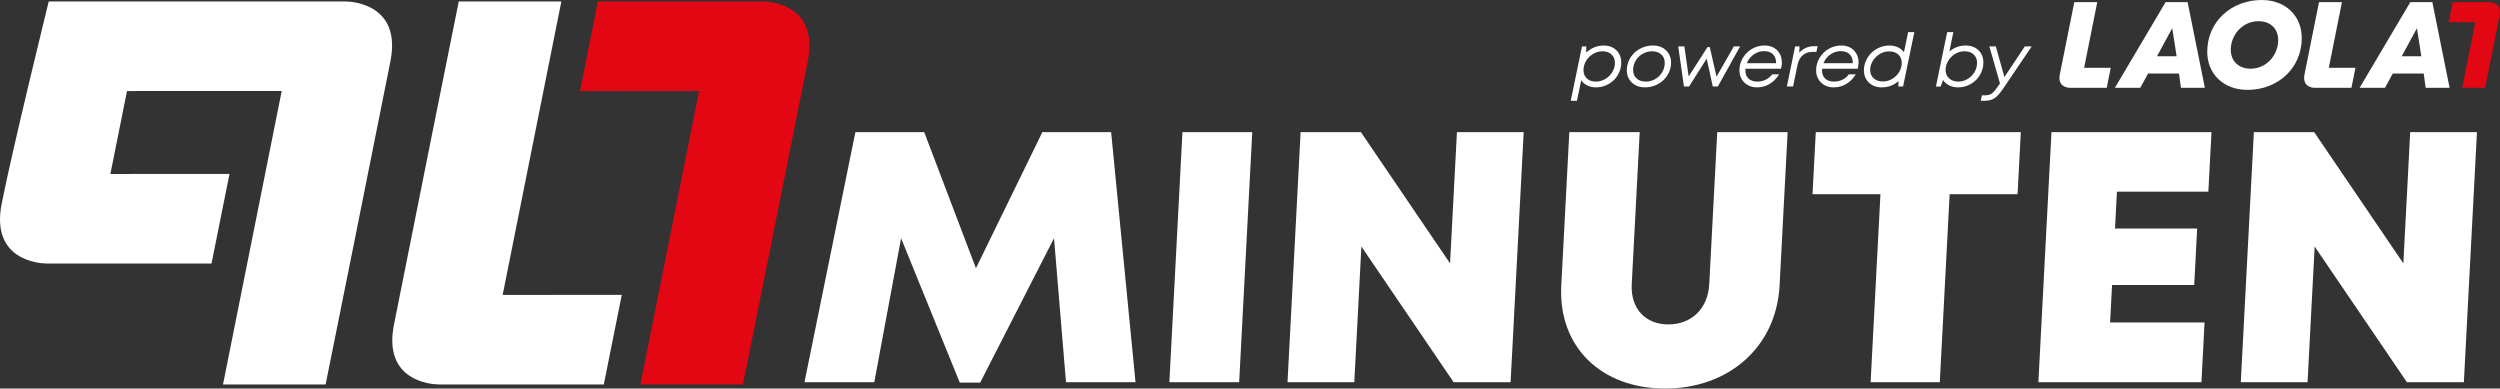
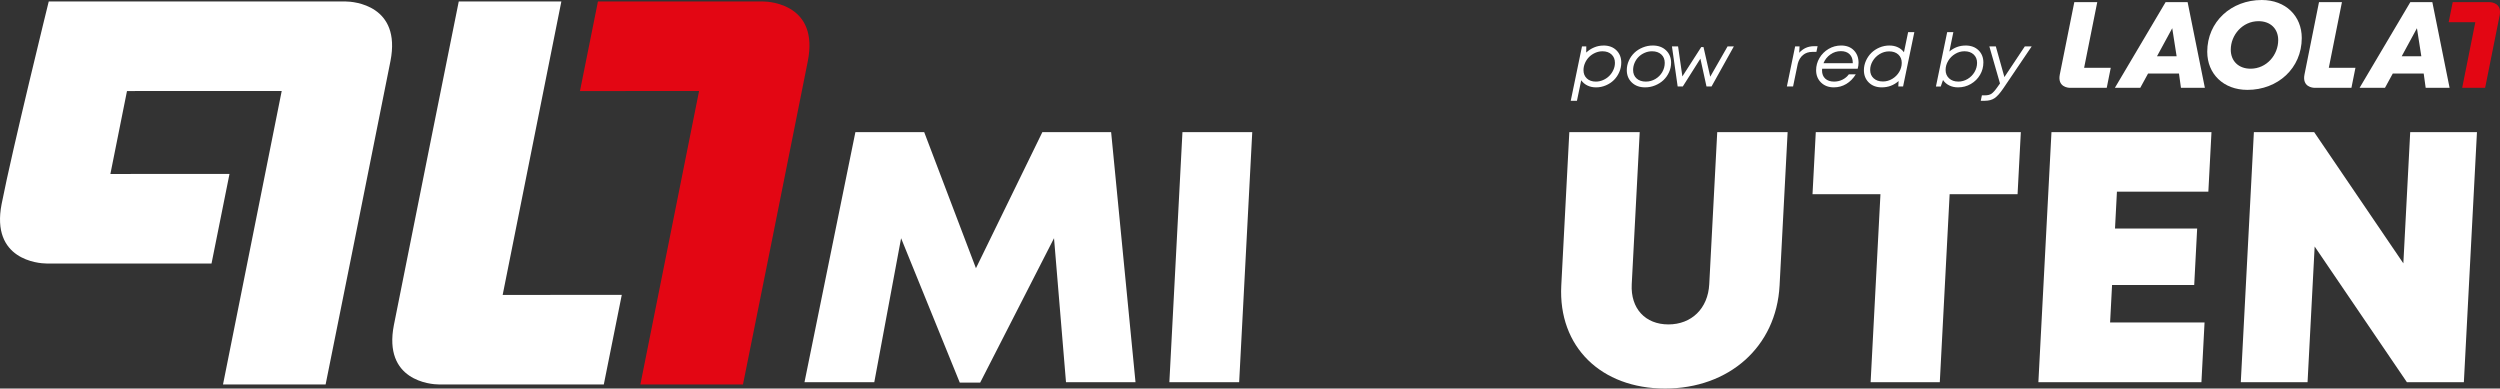
<svg xmlns="http://www.w3.org/2000/svg" id="Ebene_2" data-name="Ebene 2" viewBox="0 0 2068.46 321.46">
  <rect x="0" y="0" width="2068.46" height="321.46" fill="#333333" stroke="none" />
  <defs>
    <style>
      .cls-1 {
        fill: #e30613;
      }

      .cls-1, .cls-2 {
        stroke-width: 0px;
      }

      .cls-2 {
        fill: #fff;
      }
    </style>
  </defs>
  <g id="Ebene_1-2" data-name="Ebene 1">
    <g>
      <g>
        <g>
          <path class="cls-2" d="M1326.75,37.66c4.41,0,7.96,1.32,10.64,3.94,2.68,2.63,4.02,6.03,4.02,10.19,0,2.72-.54,5.34-1.64,7.85-1.09,2.51-2.56,4.69-4.41,6.54-1.85,1.85-4.07,3.33-6.67,4.44-2.6,1.11-5.32,1.67-8.17,1.67-2.66,0-5.05-.52-7.16-1.56-2.11-1.04-3.81-2.48-5.09-4.32l-3.53,16.98h-5.14l9.31-45h3.56l-.06,5.1c1.92-1.82,4.1-3.24,6.56-4.27,2.46-1.03,5.04-1.54,7.77-1.54ZM1320.4,67.51c2.08,0,4.1-.43,6.03-1.29,1.94-.86,3.62-1.99,5.04-3.4,1.42-1.41,2.56-3.07,3.42-4.97.86-1.9,1.28-3.85,1.28-5.85,0-2.86-.93-5.17-2.8-6.93-1.87-1.76-4.37-2.64-7.5-2.64-2.08,0-4.09.43-6.03,1.29-1.94.86-3.61,2-5.03,3.41-1.41,1.41-2.54,3.07-3.38,4.99-.85,1.92-1.27,3.89-1.27,5.91,0,2.84.92,5.13,2.77,6.87,1.85,1.74,4.34,2.61,7.47,2.61Z" />
          <path class="cls-2" d="M1361.14,72.28c-4.54,0-8.2-1.33-10.98-3.99-2.78-2.66-4.18-6.08-4.18-10.26,0-2.74.57-5.37,1.72-7.88,1.14-2.51,2.68-4.67,4.59-6.5,1.92-1.82,4.21-3.27,6.87-4.36,2.66-1.09,5.43-1.63,8.32-1.63,4.54,0,8.2,1.33,10.98,3.99,2.78,2.66,4.18,6.08,4.18,10.26,0,2.74-.57,5.37-1.72,7.88-1.14,2.51-2.68,4.67-4.59,6.5-1.92,1.82-4.21,3.27-6.87,4.36-2.66,1.09-5.43,1.63-8.32,1.63ZM1361.73,67.51c2.82,0,5.45-.71,7.87-2.13,2.42-1.42,4.33-3.32,5.71-5.7,1.38-2.38,2.07-4.93,2.07-7.65,0-2.92-.95-5.25-2.86-6.99-1.91-1.74-4.46-2.61-7.66-2.61-2.11,0-4.13.42-6.06,1.26-1.94.84-3.61,1.95-5.01,3.35-1.4,1.39-2.52,3.03-3.34,4.93-.82,1.9-1.24,3.88-1.24,5.94,0,2.92.95,5.25,2.86,6.99,1.91,1.74,4.46,2.61,7.66,2.61Z" />
-           <path class="cls-2" d="M1434.57,38.38h5.2l-18.47,33.18h-4.18l-5.04-23.04-14.57,23.04h-4.24l-4.73-33.18h5.07l3.56,24.84,15.62-24.3h1.86l5.57,24.54,14.35-25.08Z" />
-           <path class="cls-2" d="M1473.6,56.89h-29.42c0,.1-.01.25-.03.43-.02.19-.04.36-.05.53-.01.16-.02.31-.02.45,0,2.86.89,5.11,2.66,6.75,1.78,1.64,4.21,2.46,7.3,2.46,2.47,0,4.78-.53,6.91-1.58,2.13-1.05,3.9-2.52,5.3-4.42h5.75c-2.12,3.44-4.74,6.09-7.86,7.96-3.11,1.87-6.54,2.81-10.27,2.81-4.35,0-7.89-1.33-10.61-3.99-2.72-2.66-4.08-6.06-4.08-10.2,0-3.56.92-6.91,2.75-10.05,1.83-3.14,4.35-5.65,7.55-7.55,3.2-1.89,6.66-2.83,10.39-2.83,4.41,0,7.92,1.32,10.52,3.97,2.6,2.65,3.9,6.08,3.9,10.28,0,1.62-.24,3.28-.71,4.98ZM1459.68,42.31c-3.24,0-6.15.93-8.74,2.79-2.59,1.86-4.47,4.25-5.65,7.17h24.22v-.33c0-2.98-.87-5.33-2.61-7.05-1.74-1.72-4.15-2.58-7.22-2.58Z" />
+           <path class="cls-2" d="M1434.57,38.38l-18.47,33.18h-4.18l-5.04-23.04-14.57,23.04h-4.24l-4.73-33.18h5.07l3.56,24.84,15.62-24.3h1.86l5.57,24.54,14.35-25.08Z" />
          <path class="cls-2" d="M1500.82,38.23h3.03l-.99,4.71h-3.46c-3.01,0-5.56.87-7.64,2.59-2.08,1.73-3.51,4.12-4.3,7.16l-3.9,18.87h-5.13l6.84-33.18h3.65l-.28,5.28c3.26-3.62,7.32-5.43,12.19-5.43Z" />
          <path class="cls-2" d="M1537.04,56.89h-29.42c0,.1-.01.25-.03.43-.02.19-.04.36-.05.53-.01.16-.02.31-.02.45,0,2.86.89,5.11,2.66,6.75,1.78,1.64,4.21,2.46,7.3,2.46,2.47,0,4.78-.53,6.91-1.58,2.13-1.05,3.9-2.52,5.3-4.42h5.75c-2.12,3.44-4.74,6.09-7.86,7.96-3.11,1.87-6.54,2.81-10.27,2.81-4.35,0-7.89-1.33-10.61-3.99-2.72-2.66-4.08-6.06-4.08-10.2,0-3.56.92-6.91,2.75-10.05,1.83-3.14,4.35-5.65,7.55-7.55,3.2-1.89,6.66-2.83,10.39-2.83,4.41,0,7.92,1.32,10.52,3.97,2.6,2.65,3.9,6.08,3.9,10.28,0,1.62-.24,3.28-.71,4.98ZM1523.12,42.31c-3.24,0-6.15.93-8.74,2.79-2.59,1.86-4.47,4.25-5.65,7.17h24.22v-.33c0-2.98-.87-5.33-2.61-7.05-1.74-1.72-4.15-2.58-7.22-2.58Z" />
          <path class="cls-2" d="M1578.76,26.56h5.14l-9.32,45h-3.95l.25-4.5c-3.96,3.48-8.6,5.22-13.92,5.22-4.42,0-7.98-1.32-10.7-3.97-2.72-2.65-4.09-6.06-4.09-10.22,0-2.7.56-5.3,1.67-7.8,1.12-2.5,2.61-4.67,4.48-6.53,1.89-1.85,4.12-3.33,6.73-4.44,2.61-1.11,5.34-1.66,8.19-1.66,2.64,0,4.99.49,7.05,1.47,2.07.98,3.74,2.35,5.01,4.11l3.47-16.68ZM1557.88,67.42c2.74,0,5.32-.72,7.73-2.16,2.41-1.44,4.32-3.35,5.74-5.71,1.41-2.37,2.12-4.89,2.12-7.55,0-2.86-.95-5.15-2.85-6.89-1.9-1.73-4.44-2.6-7.61-2.6-2.77,0-5.36.74-7.78,2.2-2.43,1.47-4.35,3.39-5.76,5.75-1.41,2.36-2.12,4.83-2.12,7.41,0,2.86.96,5.17,2.88,6.91,1.92,1.75,4.47,2.63,7.64,2.63Z" />
          <path class="cls-2" d="M1626.29,37.66c4.45,0,8.02,1.31,10.7,3.93,2.68,2.62,4.02,6,4.02,10.14,0,3.66-.92,7.07-2.77,10.22-1.85,3.15-4.38,5.66-7.59,7.53-3.22,1.87-6.75,2.81-10.58,2.81-2.74,0-5.19-.54-7.33-1.61-2.15-1.07-3.86-2.56-5.13-4.48l-1.86,5.37h-3.99l9.31-45h5.1l-3.31,16.08c3.92-3.32,8.4-4.98,13.43-4.98ZM1620.26,67.51c2.74,0,5.31-.72,7.72-2.16,2.4-1.44,4.3-3.35,5.71-5.74,1.4-2.39,2.1-4.93,2.1-7.61,0-2.88-.95-5.2-2.85-6.95-1.9-1.75-4.42-2.63-7.58-2.63-2.74,0-5.33.74-7.75,2.21-2.42,1.47-4.34,3.39-5.74,5.77-1.41,2.38-2.11,4.87-2.11,7.47,0,2.86.97,5.18,2.89,6.96,1.93,1.78,4.46,2.67,7.6,2.67Z" />
          <path class="cls-2" d="M1675.29,38.38h5.7l-23.61,34.92c-2.64,3.88-5.02,6.53-7.15,7.95-2.12,1.42-4.8,2.13-8.04,2.13h-3.34l.93-4.5h2.48c2.33,0,4.16-.45,5.49-1.36,1.33-.91,2.99-2.77,4.97-5.6l2.04-2.88-8.81-30.66h5.35l7.11,25.38,16.89-25.38Z" />
        </g>
        <g>
          <path class="cls-2" d="M1802.85,60.83h-25.57l-6.45,11.82h-21L1791.77,1.79h18.23l14.27,70.86h-19.79l-1.63-11.82ZM1784.65,46.58h16.25l-3.63-23.24-12.62,23.24Z" />
          <path class="cls-2" d="M1826.23,42.87c0-25.04,20.01-42.87,45.1-42.87,19.88,0,33.11,13.3,33.11,31.42,0,25.11-19.87,42.94-44.96,42.94-19.95,0-33.24-13.37-33.24-31.49ZM1884.95,33.18c0-9.49-6.48-15.66-16.3-15.66-13.25,0-22.95,11.46-22.95,23.59,0,9.42,6.48,15.73,16.37,15.73,13.38,0,22.88-11.46,22.88-23.65Z" />
          <path class="cls-2" d="M2005.32,60.83h-25.57l-6.45,11.82h-21L1994.25,1.79h18.23l14.27,70.86h-19.79l-1.63-11.82ZM1987.12,46.58h16.25l-3.63-23.24-12.62,23.24Z" />
          <path class="cls-2" d="M1704.25,61.63c2.03-10.32,12-59.84,12-59.84h18.98l-10.86,54.29h22.04s-3.33,16.57-3.33,16.57h-30.52c-1.51,0-10.34-.7-8.32-11.02Z" />
          <path class="cls-2" d="M1906.7,61.63c2.03-10.32,12-59.84,12-59.84h18.98l-10.86,54.29h22.04s-3.33,16.57-3.33,16.57h-30.52c-1.51,0-10.34-.7-8.32-11.02Z" />
          <path class="cls-1" d="M2068.16,12.81c-2.03,10.32-12,59.84-12,59.84h-18.98l10.86-54.29h-22.04s3.33-16.57,3.33-16.57h30.52c1.51,0,10.34.7,8.32,11.02Z" />
        </g>
      </g>
      <g>
        <path class="cls-2" d="M285.87,1.22H40.33S10.42,122.6,1.35,168.75c-9.07,46.15,30.45,49.27,37.18,49.27h136.48l14.87-74.11-98.55.03,13.74-68.62,128.01-.03-48.56,242.79h84.89s44.59-221.44,53.66-267.59C332.13,4.34,292.61,1.22,285.87,1.22Z" />
        <g>
          <path class="cls-2" d="M325.92,268.82C334.99,222.66,379.57,1.22,379.57,1.22h84.89l-48.56,242.79,98.55-.03-14.87,74.11h-136.48c-6.74,0-46.26-3.12-37.18-49.27Z" />
          <path class="cls-1" d="M668.39,50.5c-9.07,46.16-53.66,267.59-53.66,267.59h-84.89l48.56-242.79-98.55.03L494.73,1.22h136.48c6.74,0,46.26,3.12,37.18,49.27Z" />
        </g>
      </g>
      <g>
        <path class="cls-2" d="M881.99,316.24l-9.91-119.16-61.11,119.5h-16.86l-48.56-119.47-22.18,119.12h-57.75l42.12-206.9h56.93l42.81,112.59,54.95-112.59h56.9l20.17,206.9h-57.52Z" />
        <path class="cls-2" d="M978.34,109.34h57.75l-10.83,206.9h-57.75l10.83-206.9Z" />
-         <path class="cls-2" d="M1260.67,109.34l-10.83,206.9h-47.12l-76.33-112.28-5.88,112.28h-55.24l10.83-206.9h49.9l73.74,108.55,5.7-108.55h55.24Z" />
        <path class="cls-2" d="M1291.78,236.2l6.65-126.86h58.24l-6.6,125.79c-1.05,20.23,11.29,33.29,30.34,33.29s32.75-13.06,33.8-33.29l6.6-125.79h58.24l-6.65,126.86c-2.67,50.91-42.02,85.27-94.76,85.27s-88.52-34.36-85.86-85.27Z" />
        <path class="cls-2" d="M1669.31,160.66h-56.21l-8.14,155.58h-57.24l8.14-155.58h-56.21l2.7-51.32h169.66l-2.7,51.32Z" />
        <path class="cls-2" d="M1824.01,266.79l-2.59,49.45h-134.9l10.83-206.9h132.39l-2.59,49.27h-75.64l-1.59,30.47h67.97l-2.44,46.75h-67.97l-1.62,30.97h78.16Z" />
        <path class="cls-2" d="M2049.39,109.34l-10.83,206.9h-47.12l-76.33-112.28-5.88,112.28h-55.24l10.83-206.9h49.9l73.77,108.55,5.67-108.55h55.24Z" />
      </g>
    </g>
  </g>
</svg>